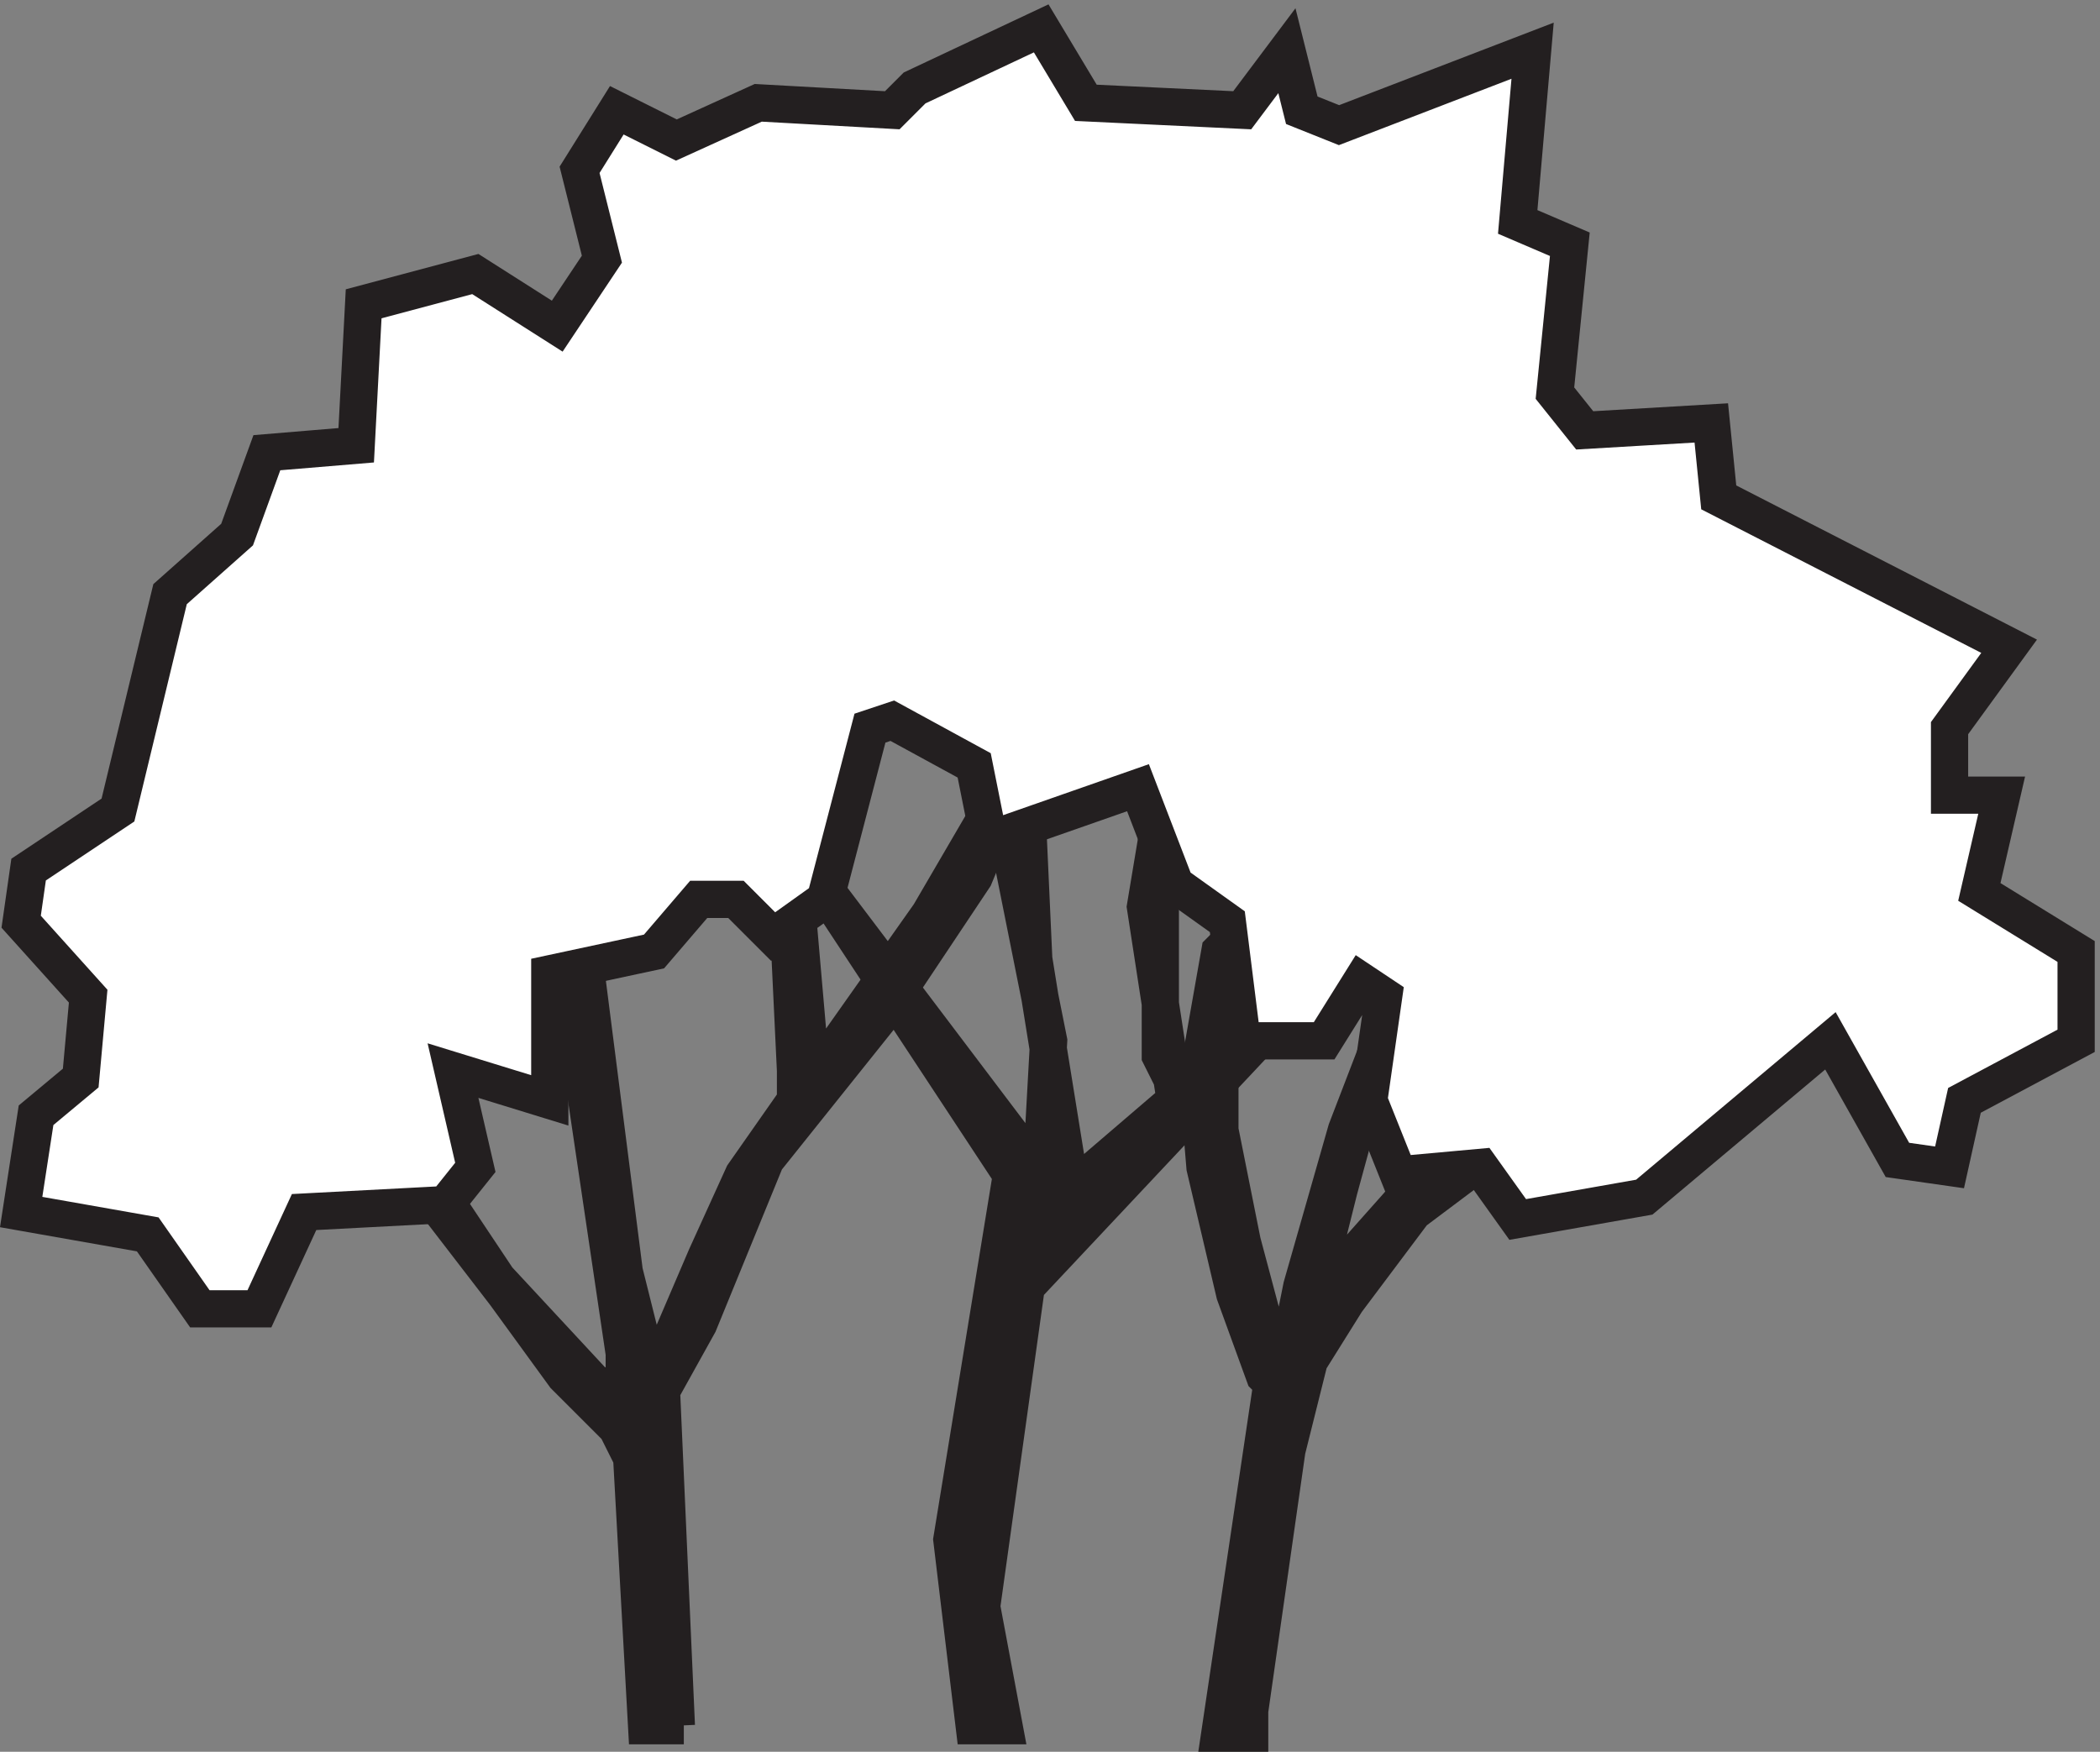
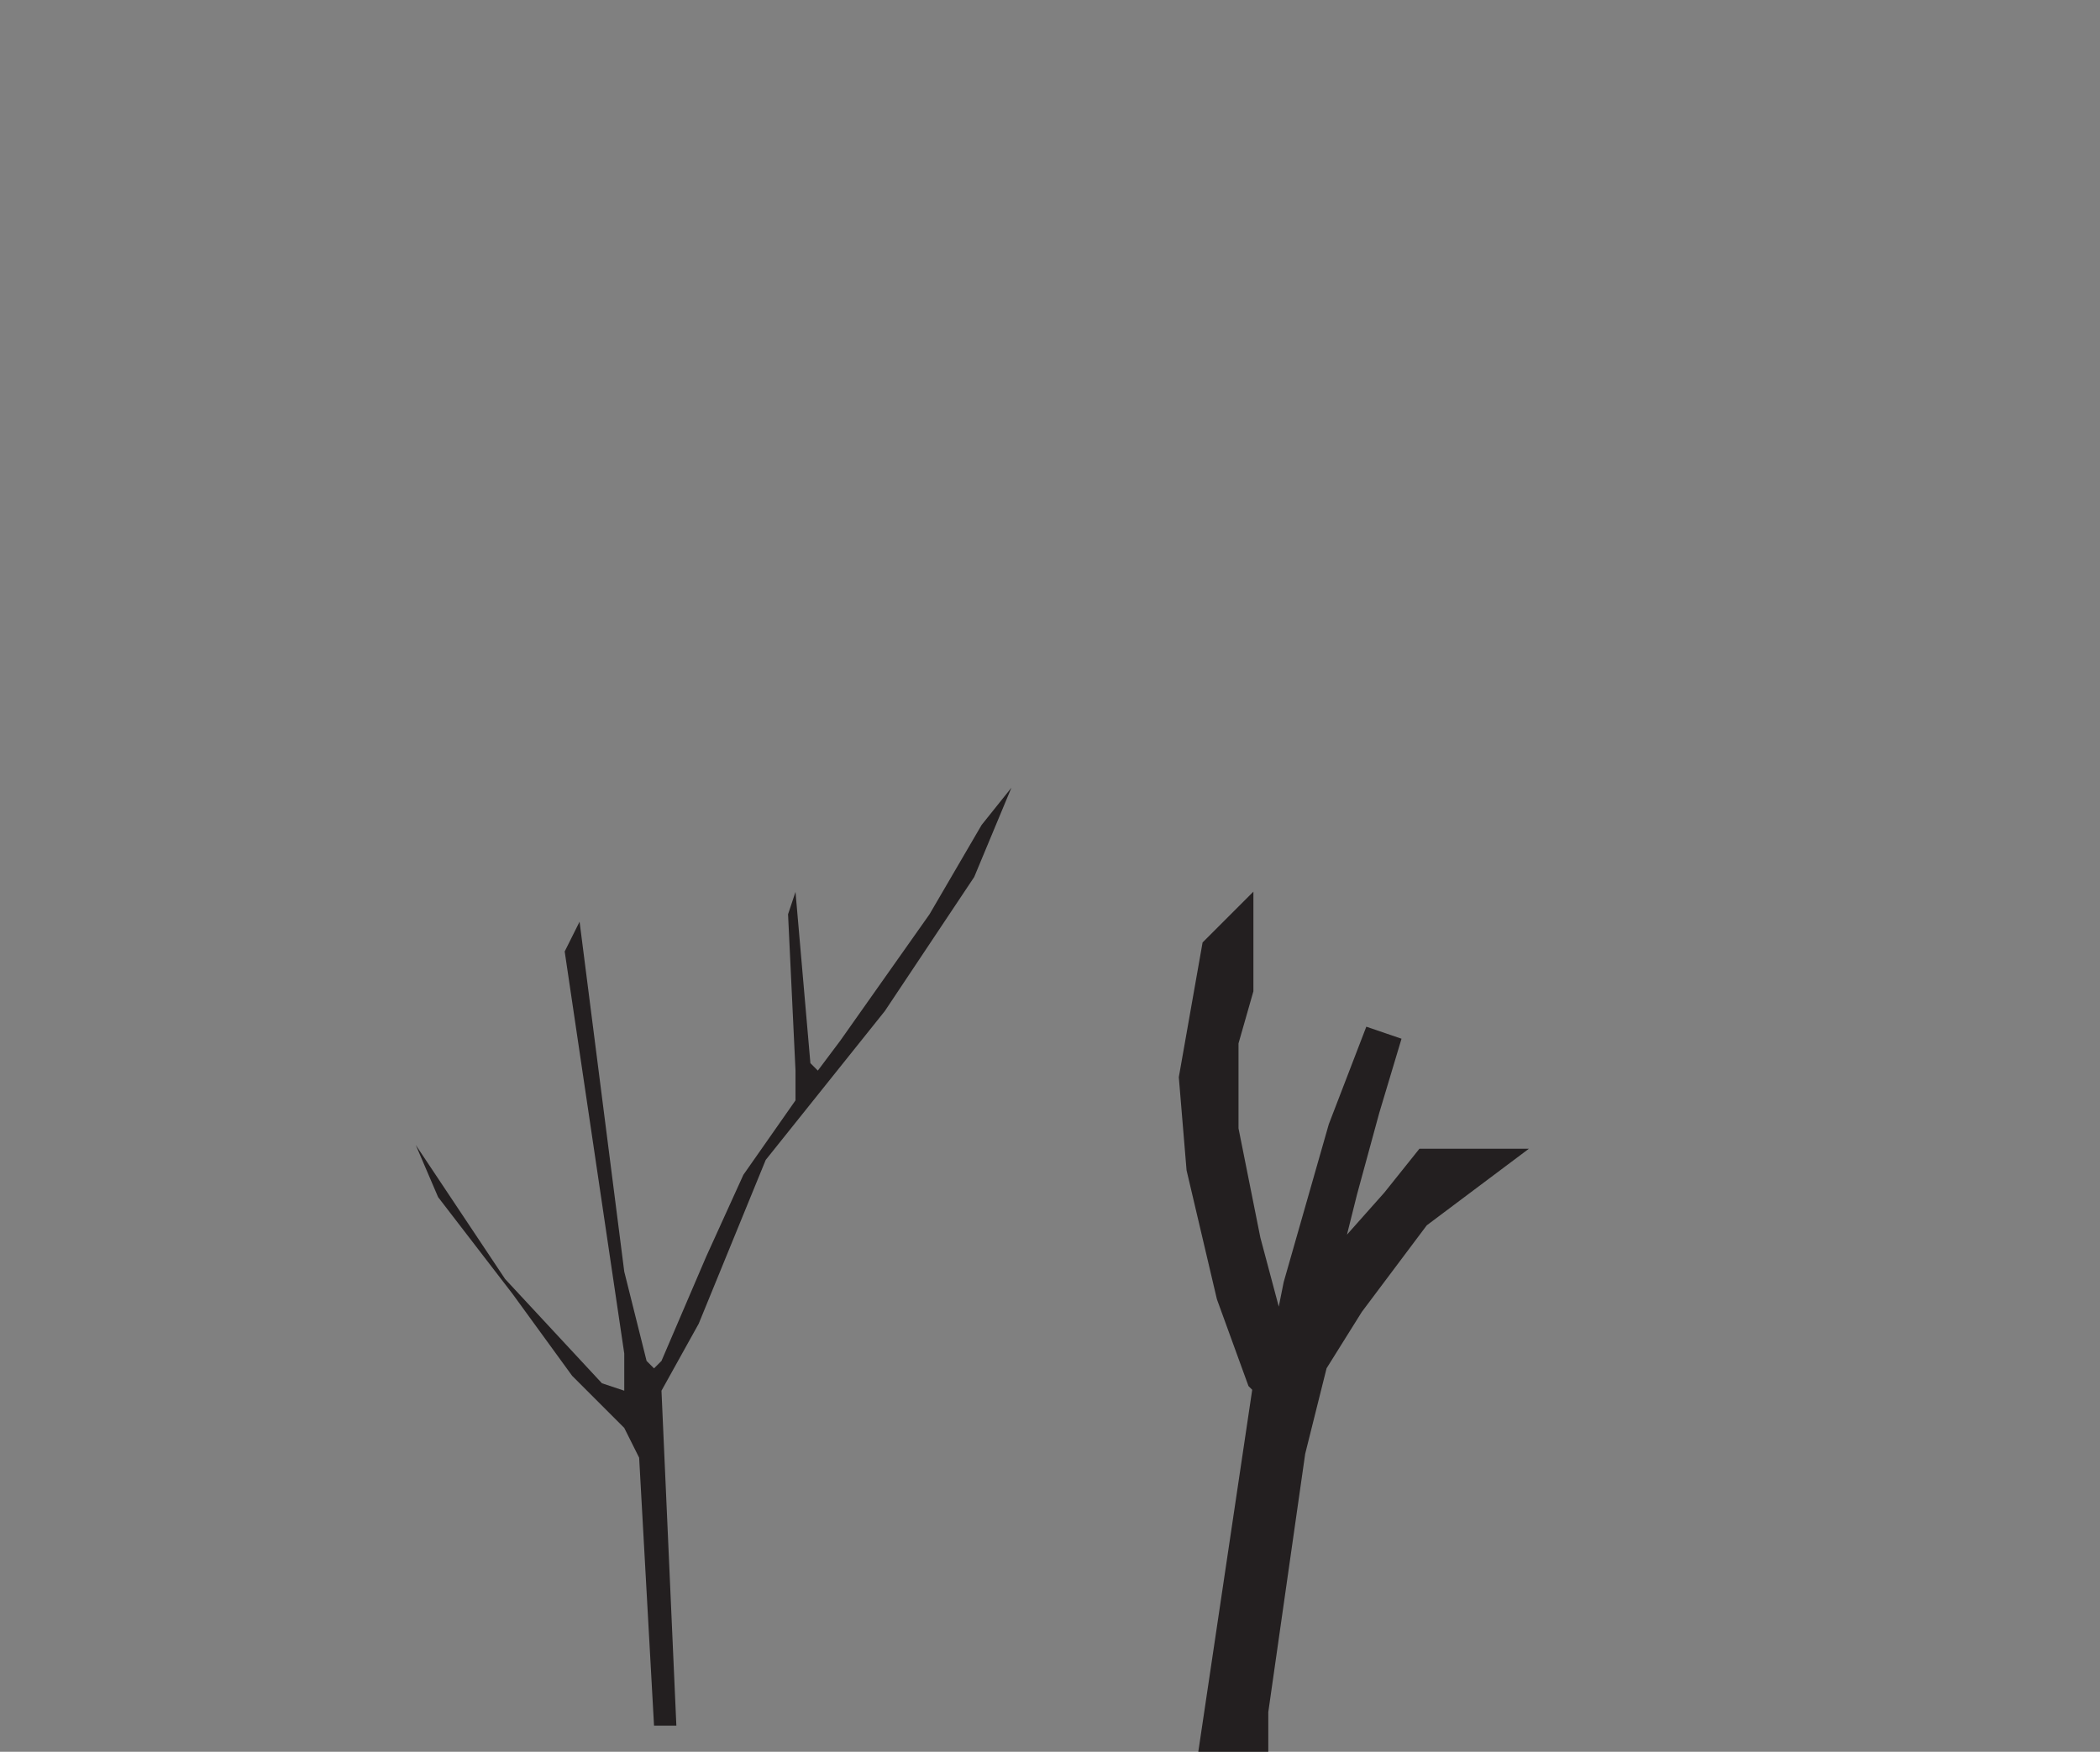
<svg xmlns="http://www.w3.org/2000/svg" xml:space="preserve" width="56.269" height="46.945">
  <rect width="100%" height="100%" fill="#808080" stroke="none" />
-   <path d="m135.332 4.668-3 67.5 7.5 13.5 13.5 33 24 30 18 27 7.5 18-6-7.5-10.5-18-18-25.5-4.5-6-1.5 1.5-3 34.5-1.5-4.5 1.5-31.5v-6l-10.5-15-7.5-16.5-9-21-1.5-1.5-1.5 1.5-4.5 18-9 70.5-3-6 12-81v-7.5h-1.5l-4.5 1.5-19.5 21-18 27 4.5-10.5 15-19.5 12-16.5 10.5-10.5 3-6 3-54h7.5-1.5" style="fill:#231f20;fill-opacity:1;fill-rule:evenodd;stroke:none" transform="matrix(.133 0 0 -.133 .124 46.867)" />
-   <path d="m135.332 4.668-3 67.5 7.5 13.5 13.5 33 24 30 18 27 7.5 18-6-7.5-10.5-18-18-25.5-4.5-6-1.5 1.5-3 34.5-1.5-4.5 1.5-31.5v-6l-10.5-15-7.5-16.5-9-21-1.5-1.5-1.5 1.5-4.5 18-9 70.5-3-6 12-81v-7.5h-1.5l-4.5 1.5-19.5 21-18 27 4.5-10.5 15-19.5 12-16.5 10.5-10.5 3-6 3-54h7.5z" style="fill:none;stroke:#231f20;stroke-width:7.5;stroke-linecap:butt;stroke-linejoin:miter;stroke-miterlimit:10;stroke-dasharray:none;stroke-opacity:1" transform="matrix(.133 0 0 -.133 .124 46.867)" />
-   <path d="m252.332 142.664-46.5-49.5-9-64.5 4.5-24h-6l-4.5 37.5 12 73.5-40.5 61.5 46.5-61.5 1.5 27-7.5 37.5 3 12 1.5-33 7.5-46.5 21 18-6 39 3 18v-48l4.5-9 16.5 16.5-1.5-4.5" style="fill:#231f20;fill-opacity:1;fill-rule:evenodd;stroke:none" transform="matrix(.133 0 0 -.133 .124 46.867)" />
-   <path d="m252.332 142.664-46.5-49.5-9-64.5 4.5-24h-6l-4.5 37.5 12 73.5-40.5 61.5 46.5-61.5 1.5 27-7.5 37.5 3 12 1.5-33 7.5-46.5 21 18-6 39 3 18v-48l4.5-9 16.5 16.5z" style="fill:none;stroke:#231f20;stroke-width:7.5;stroke-linecap:butt;stroke-linejoin:miter;stroke-miterlimit:10;stroke-dasharray:none;stroke-opacity:1" transform="matrix(.133 0 0 -.133 .124 46.867)" />
+   <path d="m135.332 4.668-3 67.5 7.5 13.5 13.5 33 24 30 18 27 7.5 18-6-7.5-10.5-18-18-25.5-4.5-6-1.5 1.5-3 34.5-1.5-4.5 1.5-31.5v-6l-10.5-15-7.5-16.5-9-21-1.5-1.5-1.5 1.5-4.5 18-9 70.5-3-6 12-81v-7.5l-4.5 1.5-19.5 21-18 27 4.5-10.5 15-19.5 12-16.5 10.5-10.5 3-6 3-54h7.5-1.5" style="fill:#231f20;fill-opacity:1;fill-rule:evenodd;stroke:none" transform="matrix(.133 0 0 -.133 .124 46.867)" />
  <path d="m295.832 117.168-12-9-13.5-18-7.5-12-4.5-18-7.5-52.5v-4.5h-6l10.5 70.5-1.5 1.5-6 16.5-6 25.5-1.5 18 4.5 25.5 3 3v-10.5l-3-10.5v-18l4.5-22.5 6-22.5 3-1.5 3 15 9 31.5 7.5 19.5-4.5-15-4.5-16.5-7.5-30-1.5-3 9 16.5 12 13.5 6 7.5h9" style="fill:#231f20;fill-opacity:1;fill-rule:evenodd;stroke:none" transform="matrix(.133 0 0 -.133 .124 46.867)" />
  <path d="m295.832 117.168-12-9-13.5-18-7.5-12-4.5-18-7.5-52.5v-4.5h-6l10.5 70.5-1.5 1.5-6 16.5-6 25.5-1.5 18 4.5 25.5 3 3v-10.5l-3-10.5v-18l4.5-22.5 6-22.5 3-1.5 3 15 9 31.5 7.5 19.5-4.5-15-4.5-16.5-7.5-30-1.5-3 9 16.5 12 13.5 6 7.5z" style="fill:none;stroke:#231f20;stroke-width:7.5;stroke-linecap:butt;stroke-linejoin:miter;stroke-miterlimit:10;stroke-dasharray:none;stroke-opacity:1" transform="matrix(.133 0 0 -.133 .124 46.867)" />
-   <path d="m178.832 207.168 16.5-9 3-15 30 10.5 7.5-19.5 10.5-7.5 3-24h16.5l7.5 12 4.5-3-3-21 6-15 16.5 1.5 7.5-10.5 25.5 4.5 37.5 31.5 13.5-24 10.5-1.5 3 13.5 22.5 12v18l-19.5 12 4.5 19.5h-10.5v13.5l12 16.5-58.5 30-1.5 15-25.5-1.5-6 7.5 3 30-10.5 4.5 3 34.5-39-15-7.5 3-3 12-9-12-31.5 1.5-9 15-25.5-12-4.5-4.5-27 1.5-16.5-7.5-12 6-7.5-12 4.5-18-9-13.5-16.5 10.5-22.5-6-1.5-28.5-18-1.5-6-16.5-13.5-12-10.5-43.5-18-12-1.5-10.5 13.5-15-1.5-16.5-9-7.5-3-19.5 25.5-4.5 10.5-15h12l9 19.5 28.5 1.5 6 7.5-4.5 19.5 19.5-6v25.5l21 4.5 9 10.5h7.5l7.5-7.5 10.5 7.5 9 34.5 4.5 1.5" style="fill:#fff;fill-opacity:1;fill-rule:evenodd;stroke:none" transform="matrix(.133 0 0 -.133 .124 46.867)" />
-   <path d="m178.832 207.168 16.5-9 3-15 30 10.5 7.5-19.5 10.5-7.5 3-24h16.5l7.5 12 4.5-3-3-21 6-15 16.5 1.5 7.5-10.5 25.5 4.5 37.5 31.5 13.5-24 10.5-1.5 3 13.5 22.5 12v18l-19.5 12 4.5 19.5h-10.5v13.5l12 16.5-58.5 30-1.5 15-25.5-1.5-6 7.5 3 30-10.5 4.5 3 34.5-39-15-7.5 3-3 12-9-12-31.5 1.5-9 15-25.5-12-4.5-4.5-27 1.5-16.5-7.5-12 6-7.5-12 4.5-18-9-13.5-16.5 10.5-22.5-6-1.5-28.5-18-1.5-6-16.5-13.5-12-10.5-43.5-18-12-1.5-10.5 13.5-15-1.5-16.5-9-7.5-3-19.5 25.5-4.5 10.5-15h12l9 19.5 28.5 1.5 6 7.5-4.5 19.5 19.5-6v25.5l21 4.5 9 10.5h7.5l7.5-7.5 10.5 7.5 9 34.5z" style="fill:none;stroke:#231f20;stroke-width:7.5;stroke-linecap:butt;stroke-linejoin:miter;stroke-miterlimit:10;stroke-dasharray:none;stroke-opacity:1" transform="matrix(.133 0 0 -.133 .124 46.867)" />
</svg>